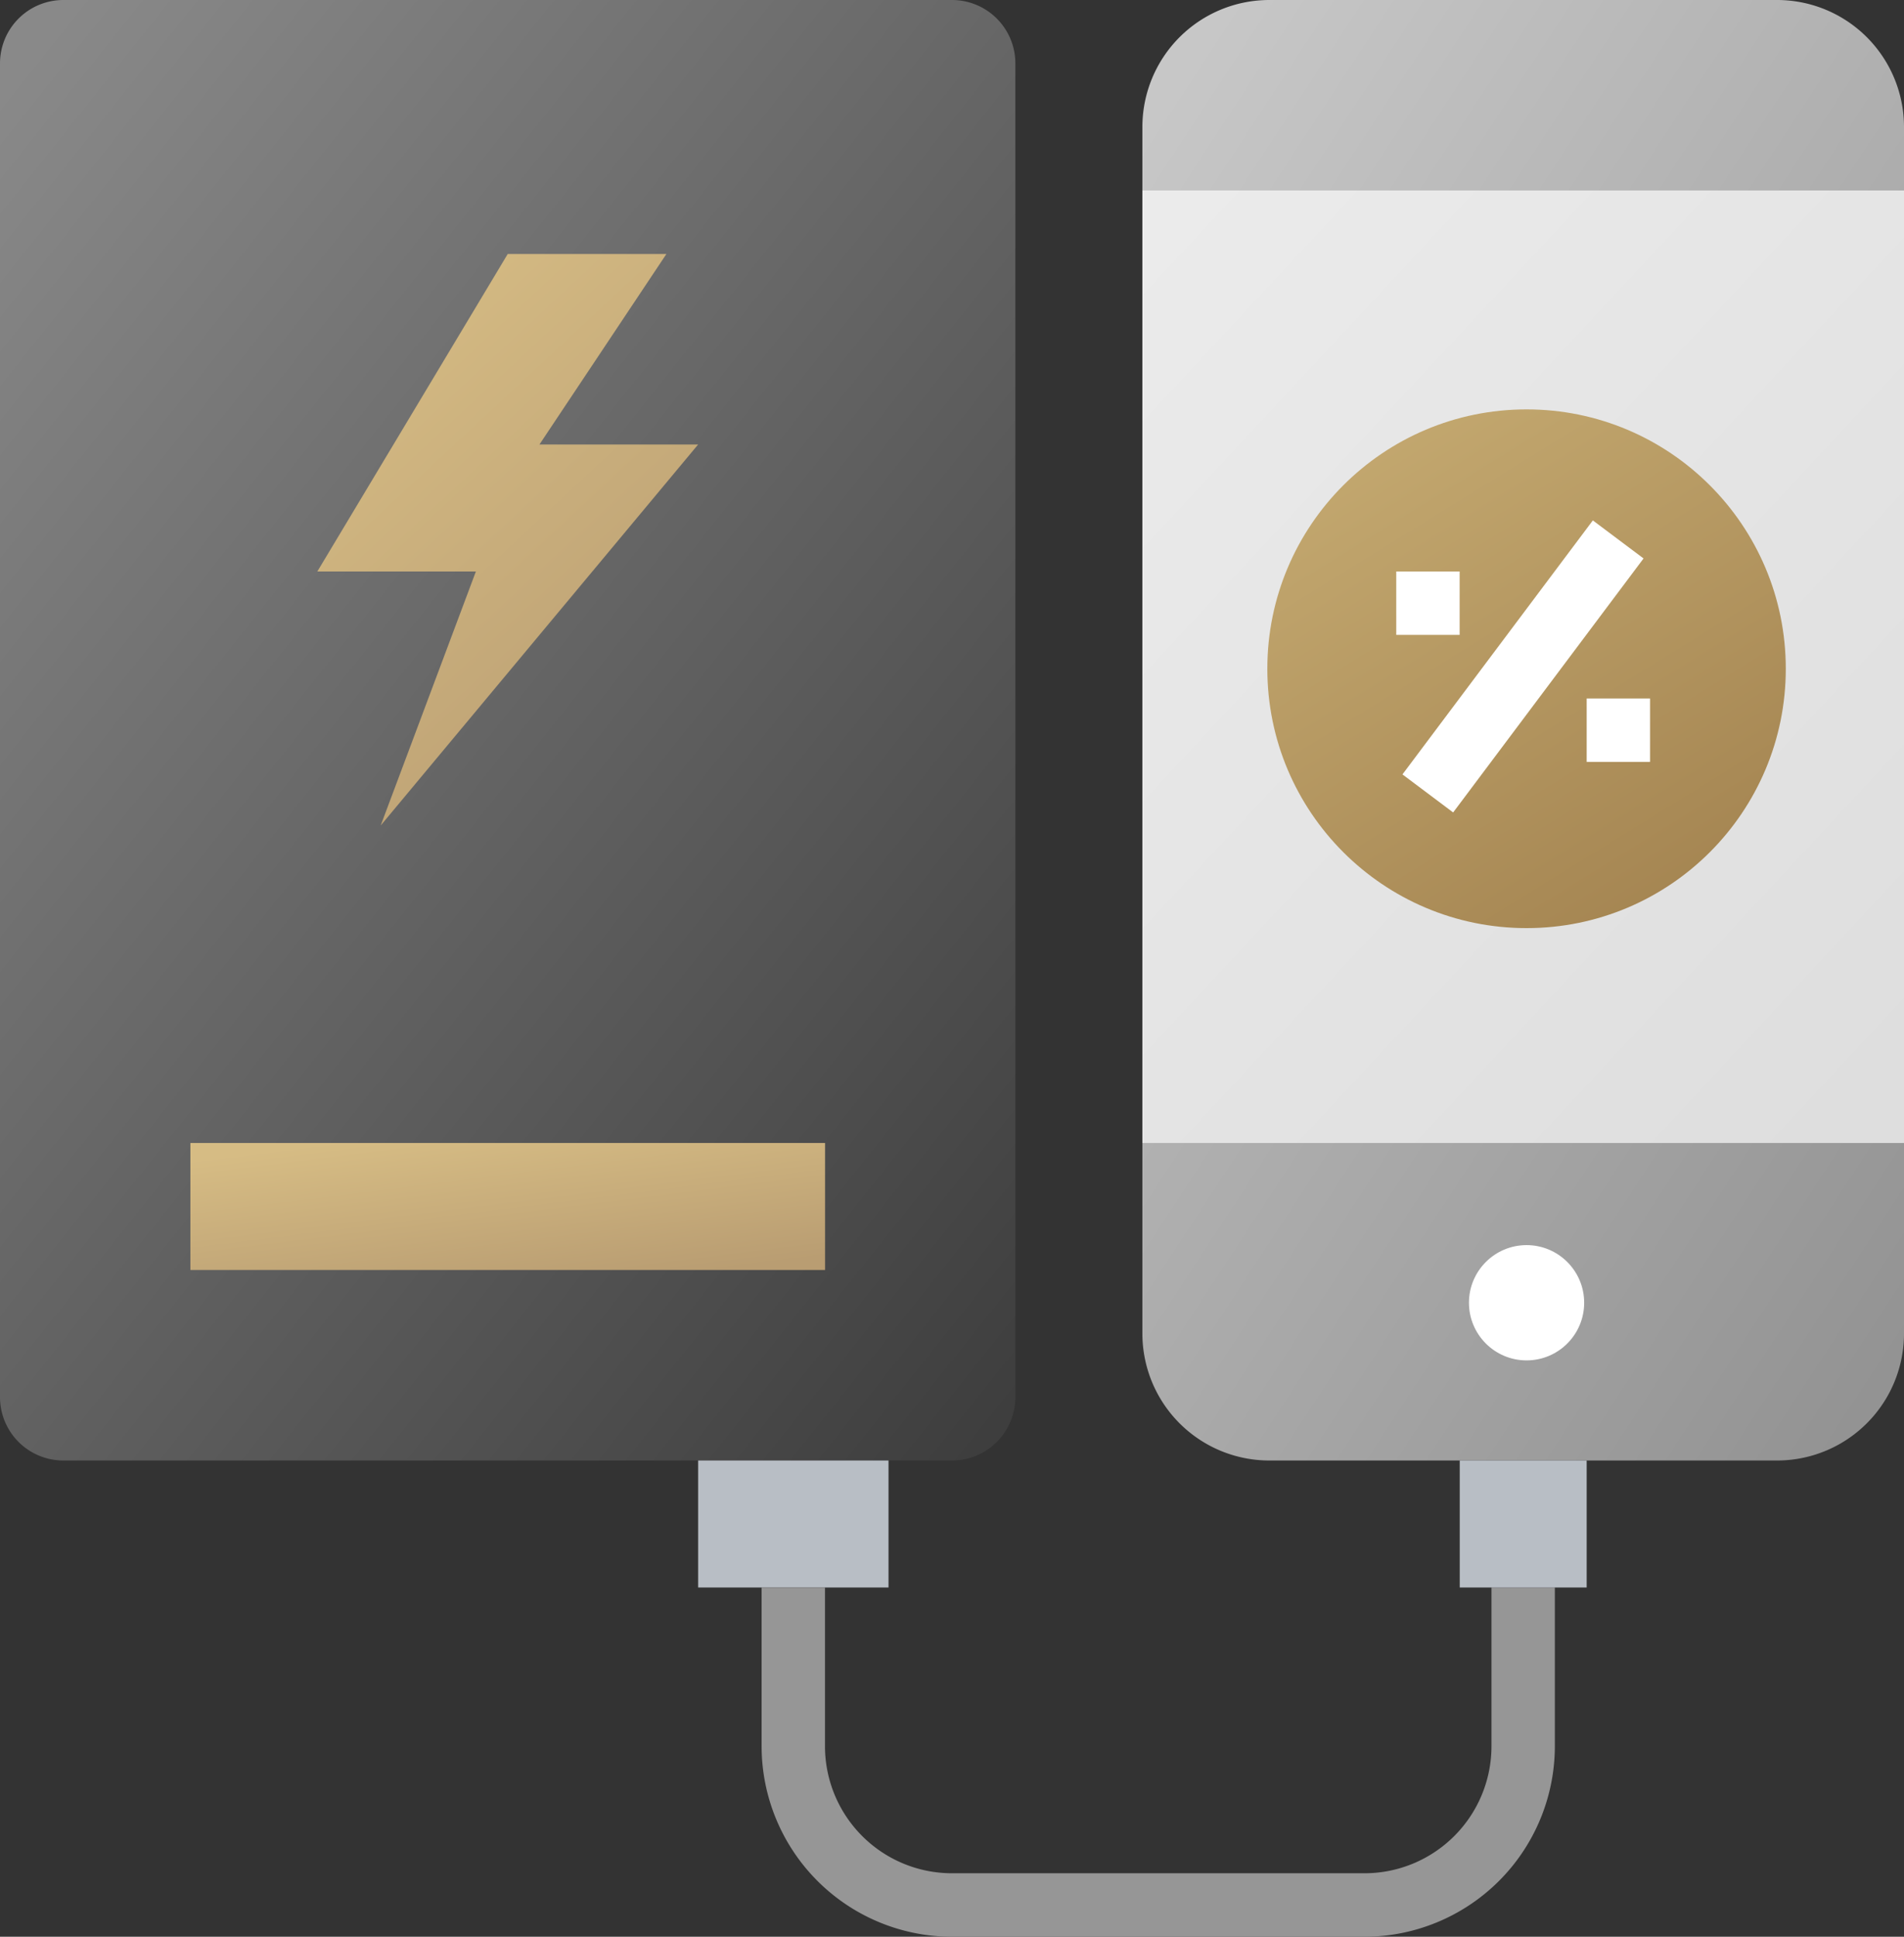
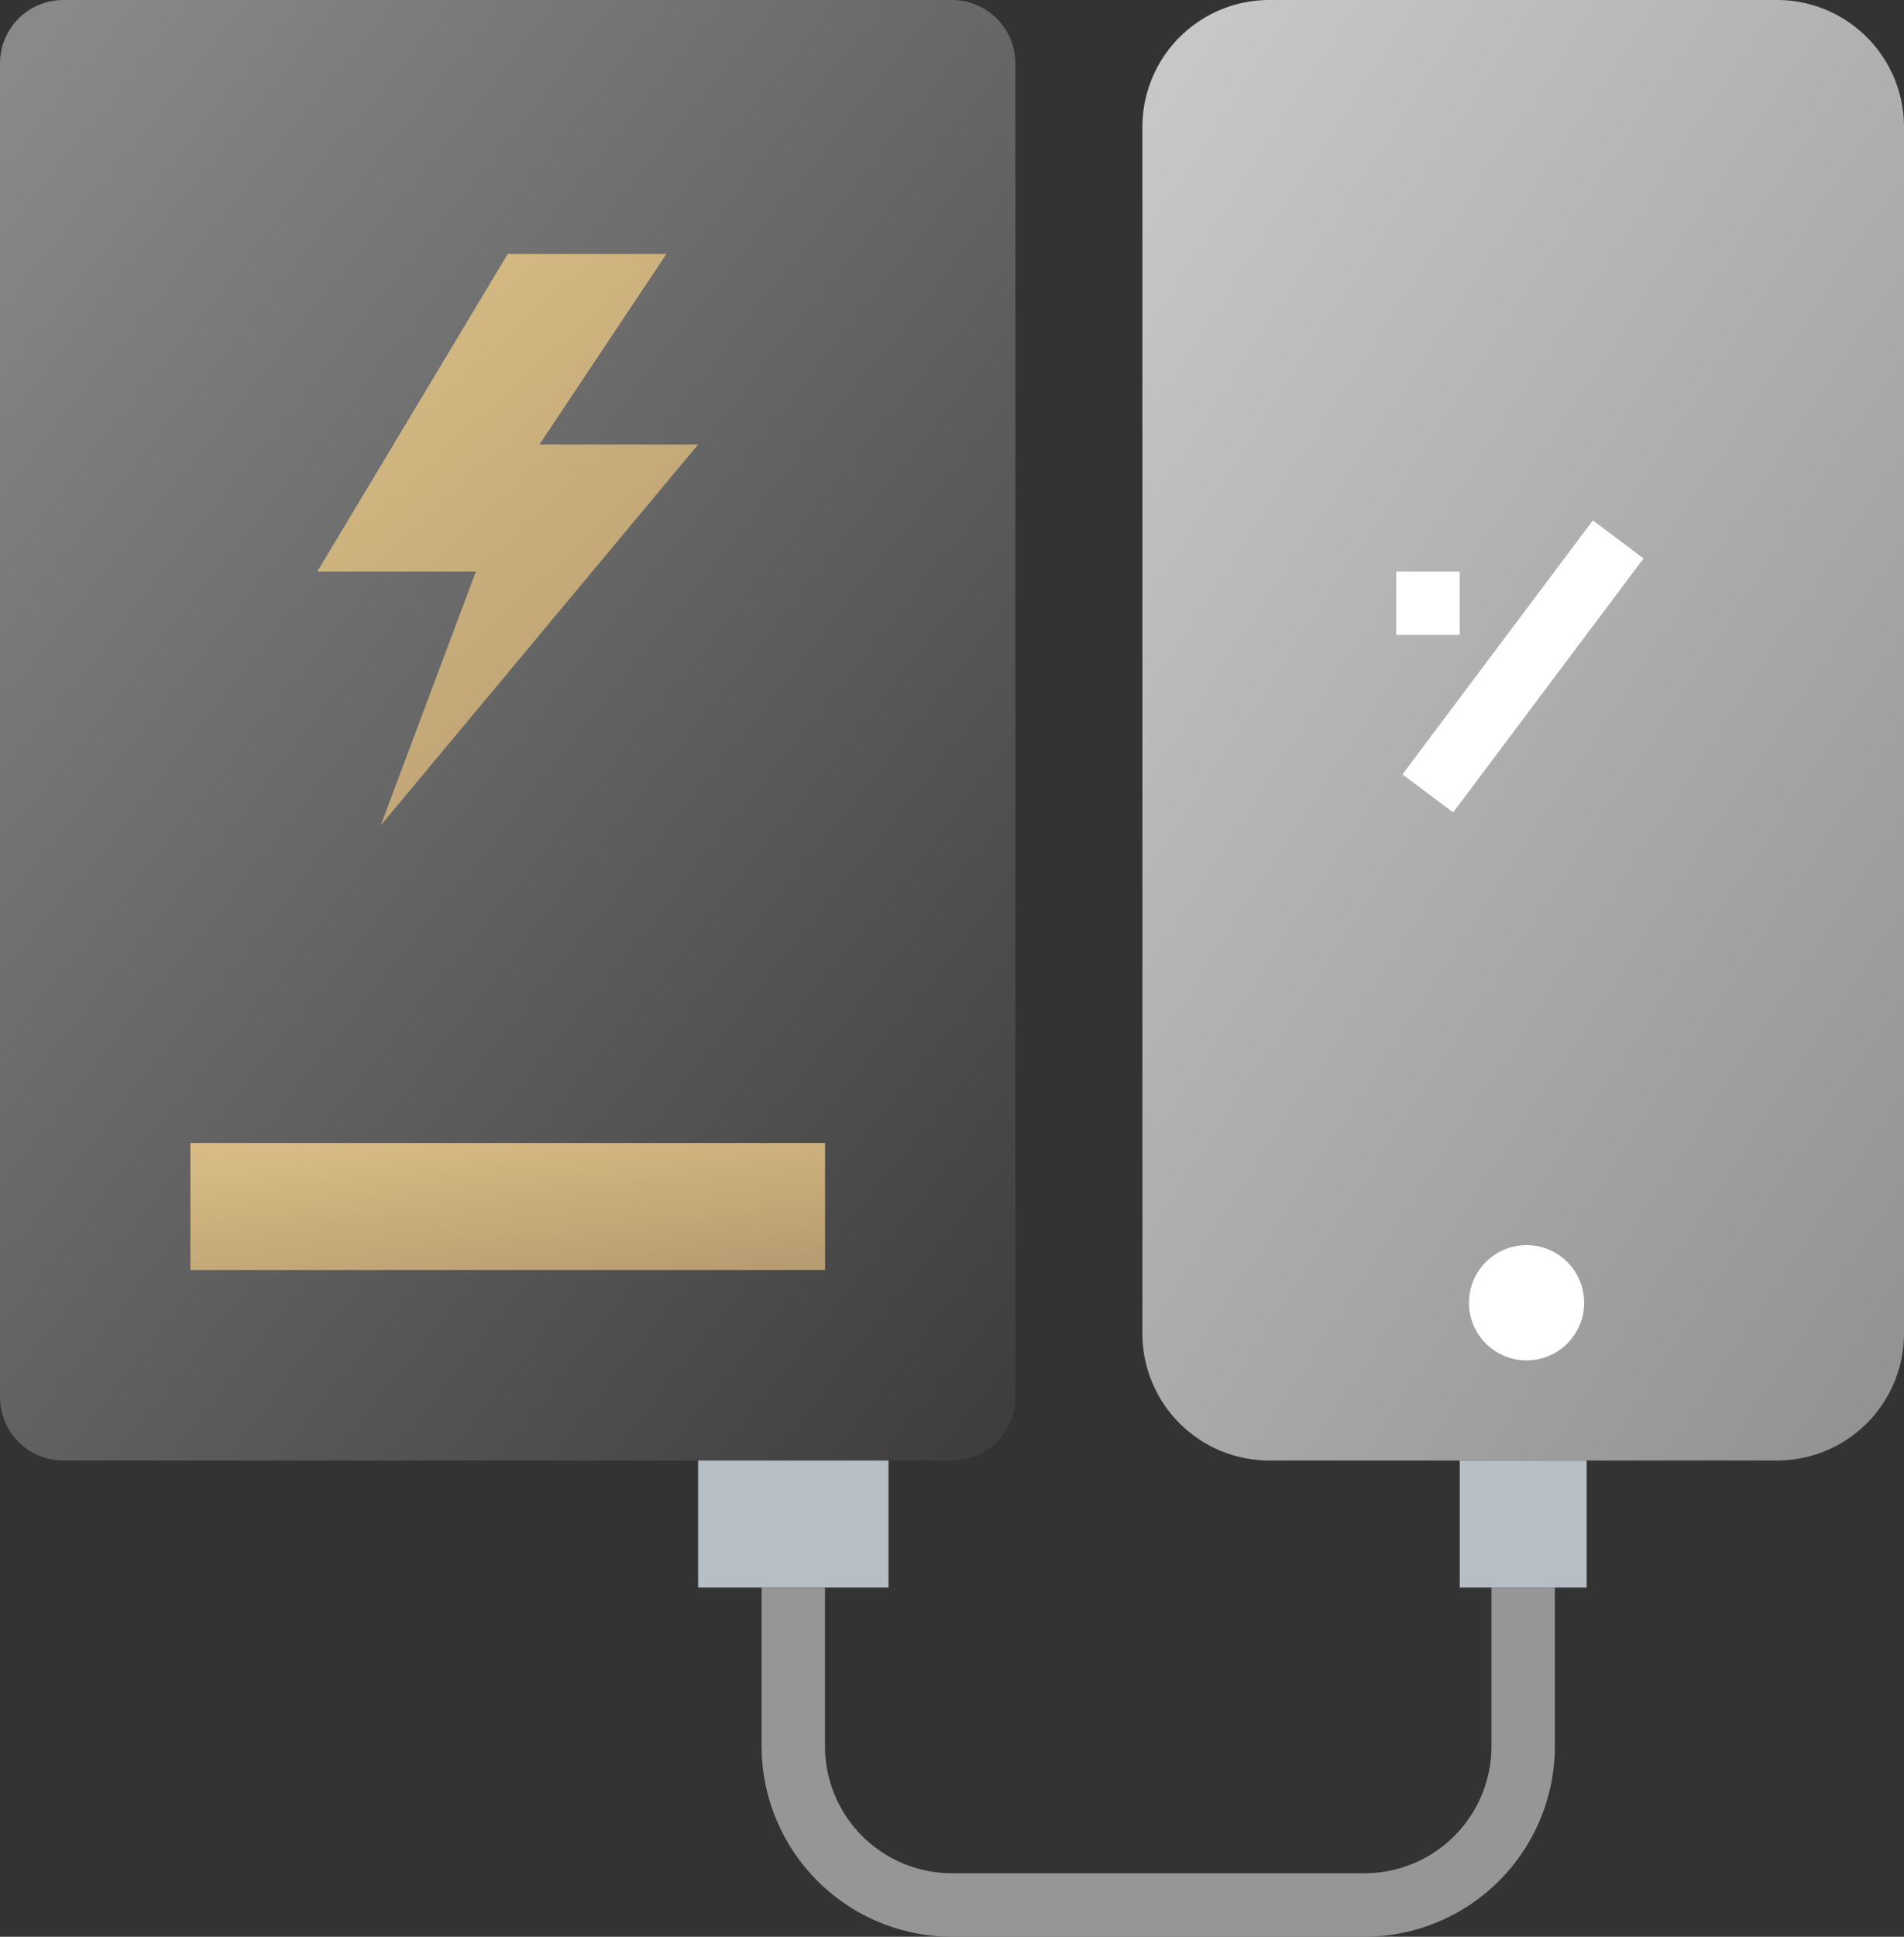
<svg xmlns="http://www.w3.org/2000/svg" width="66.104" height="67.206" viewBox="0 0 66.104 67.206">
  <rect x="0" y="0" width="66.104" height="67.206" fill="#333333" stroke="none" />
  <defs>
    <linearGradient id="linear-gradient" x1="0.115" x2="0.902" y2="1" gradientUnits="objectBoundingBox">
      <stop offset="0" stop-color="#c7c7c7" />
      <stop offset="1" stop-color="#939393" />
    </linearGradient>
    <linearGradient id="linear-gradient-2" x1="0.052" x2="0.898" y2="1" gradientUnits="objectBoundingBox">
      <stop offset="0" stop-color="#ebebeb" />
      <stop offset="1" stop-color="#dedede" />
    </linearGradient>
    <linearGradient id="linear-gradient-3" x1="0.216" x2="0.834" y2="1" gradientUnits="objectBoundingBox">
      <stop offset="0" stop-color="#c4a970" />
      <stop offset="1" stop-color="#a38350" />
    </linearGradient>
    <linearGradient id="linear-gradient-4" x1="0.078" x2="0.949" y2="1" gradientUnits="objectBoundingBox">
      <stop offset="0" stop-color="#898989" />
      <stop offset="1" stop-color="#3e3e3e" />
    </linearGradient>
    <linearGradient id="linear-gradient-5" x1="0.216" x2="0.834" y2="1" gradientUnits="objectBoundingBox">
      <stop offset="0" stop-color="#d6bc84" />
      <stop offset="1" stop-color="#b99d72" />
    </linearGradient>
  </defs>
  <g id="power-bank" transform="translate(-2 -2)">
    <path id="Path_27116" data-name="Path 27116" d="M42.407,52.68H60.035a4.407,4.407,0,0,0,4.407-4.407V6.407A4.407,4.407,0,0,0,60.035,2H42.407A4.407,4.407,0,0,0,38,6.407V48.273A4.407,4.407,0,0,0,42.407,52.68Z" transform="translate(3.662)" fill="url(#linear-gradient)" />
-     <path id="Path_27118" data-name="Path 27118" d="M38,8H64.442V41.052H38Z" transform="translate(3.662 0.61)" fill="url(#linear-gradient-2)" />
-     <circle id="Ellipse_209" data-name="Ellipse 209" cx="9" cy="9" r="9" transform="translate(46 16.206)" fill="url(#linear-gradient-3)" />
    <path id="Path_27121" data-name="Path 27121" d="M4.2,52.68H35.052a2.2,2.2,0,0,0,2.2-2.2V4.2a2.2,2.2,0,0,0-2.2-2.2H4.2A2.2,2.2,0,0,0,2,4.2V50.476A2.2,2.2,0,0,0,4.2,52.68Z" fill="url(#linear-gradient-4)" />
    <circle id="Ellipse_210" data-name="Ellipse 210" cx="2" cy="2" r="2" transform="translate(53 45.206)" fill="#fff" />
    <g id="Group_12086" data-name="Group 12086" transform="translate(50.691 20.058)">
      <path id="Path_27123" data-name="Path 27123" d="M0,0H11.017V2.2H0Z" transform="matrix(0.6, -0.8, 0.8, 0.6, 0, 8.814)" fill="#fff" />
    </g>
    <g id="Group_12087" data-name="Group 12087" transform="translate(50.476 21.831)">
      <path id="Path_27124" data-name="Path 27124" d="M46,20h2.2v2.2H46Z" transform="translate(-46 -20)" fill="#fff" />
    </g>
    <g id="Group_12088" data-name="Group 12088" transform="translate(57.087 26.238)">
-       <path id="Path_27125" data-name="Path 27125" d="M52,24h2.2v2.2H52Z" transform="translate(-52 -24)" fill="#fff" />
-     </g>
-     <path id="Path_27126" data-name="Path 27126" d="M8,38H30.035v4.407H8Z" transform="translate(0.61 3.662)" fill="url(#linear-gradient-5)" />
+       </g>
+     <path id="Path_27126" data-name="Path 27126" d="M8,38H30.035v4.407H8" transform="translate(0.61 3.662)" fill="url(#linear-gradient-5)" />
    <path id="Path_27127" data-name="Path 27127" d="M24,48h6.61v4.407H24Z" transform="translate(2.238 4.68)" fill="#b8bec5" />
    <g id="Group_12089" data-name="Group 12089" transform="translate(28.442 57.087)">
      <path id="Path_27128" data-name="Path 27128" d="M46.933,64.119H32.61A6.617,6.617,0,0,1,26,57.509V52h2.2v5.509a4.411,4.411,0,0,0,4.407,4.407H46.933a4.411,4.411,0,0,0,4.407-4.407V52h2.2v5.509A6.617,6.617,0,0,1,46.933,64.119Z" transform="translate(-26 -52)" fill="#969696" />
    </g>
    <path id="Path_27129" data-name="Path 27129" d="M48,48h4.407v4.407H48Z" transform="translate(4.68 4.68)" fill="#b8bec5" />
    <path id="Path_27130" data-name="Path 27130" d="M24.119,10l-4.407,6.61h5.509L14.2,29.831l3.305-8.814H12L18.61,10Z" transform="translate(1.017 0.814)" fill="url(#linear-gradient-5)" />
  </g>
</svg>